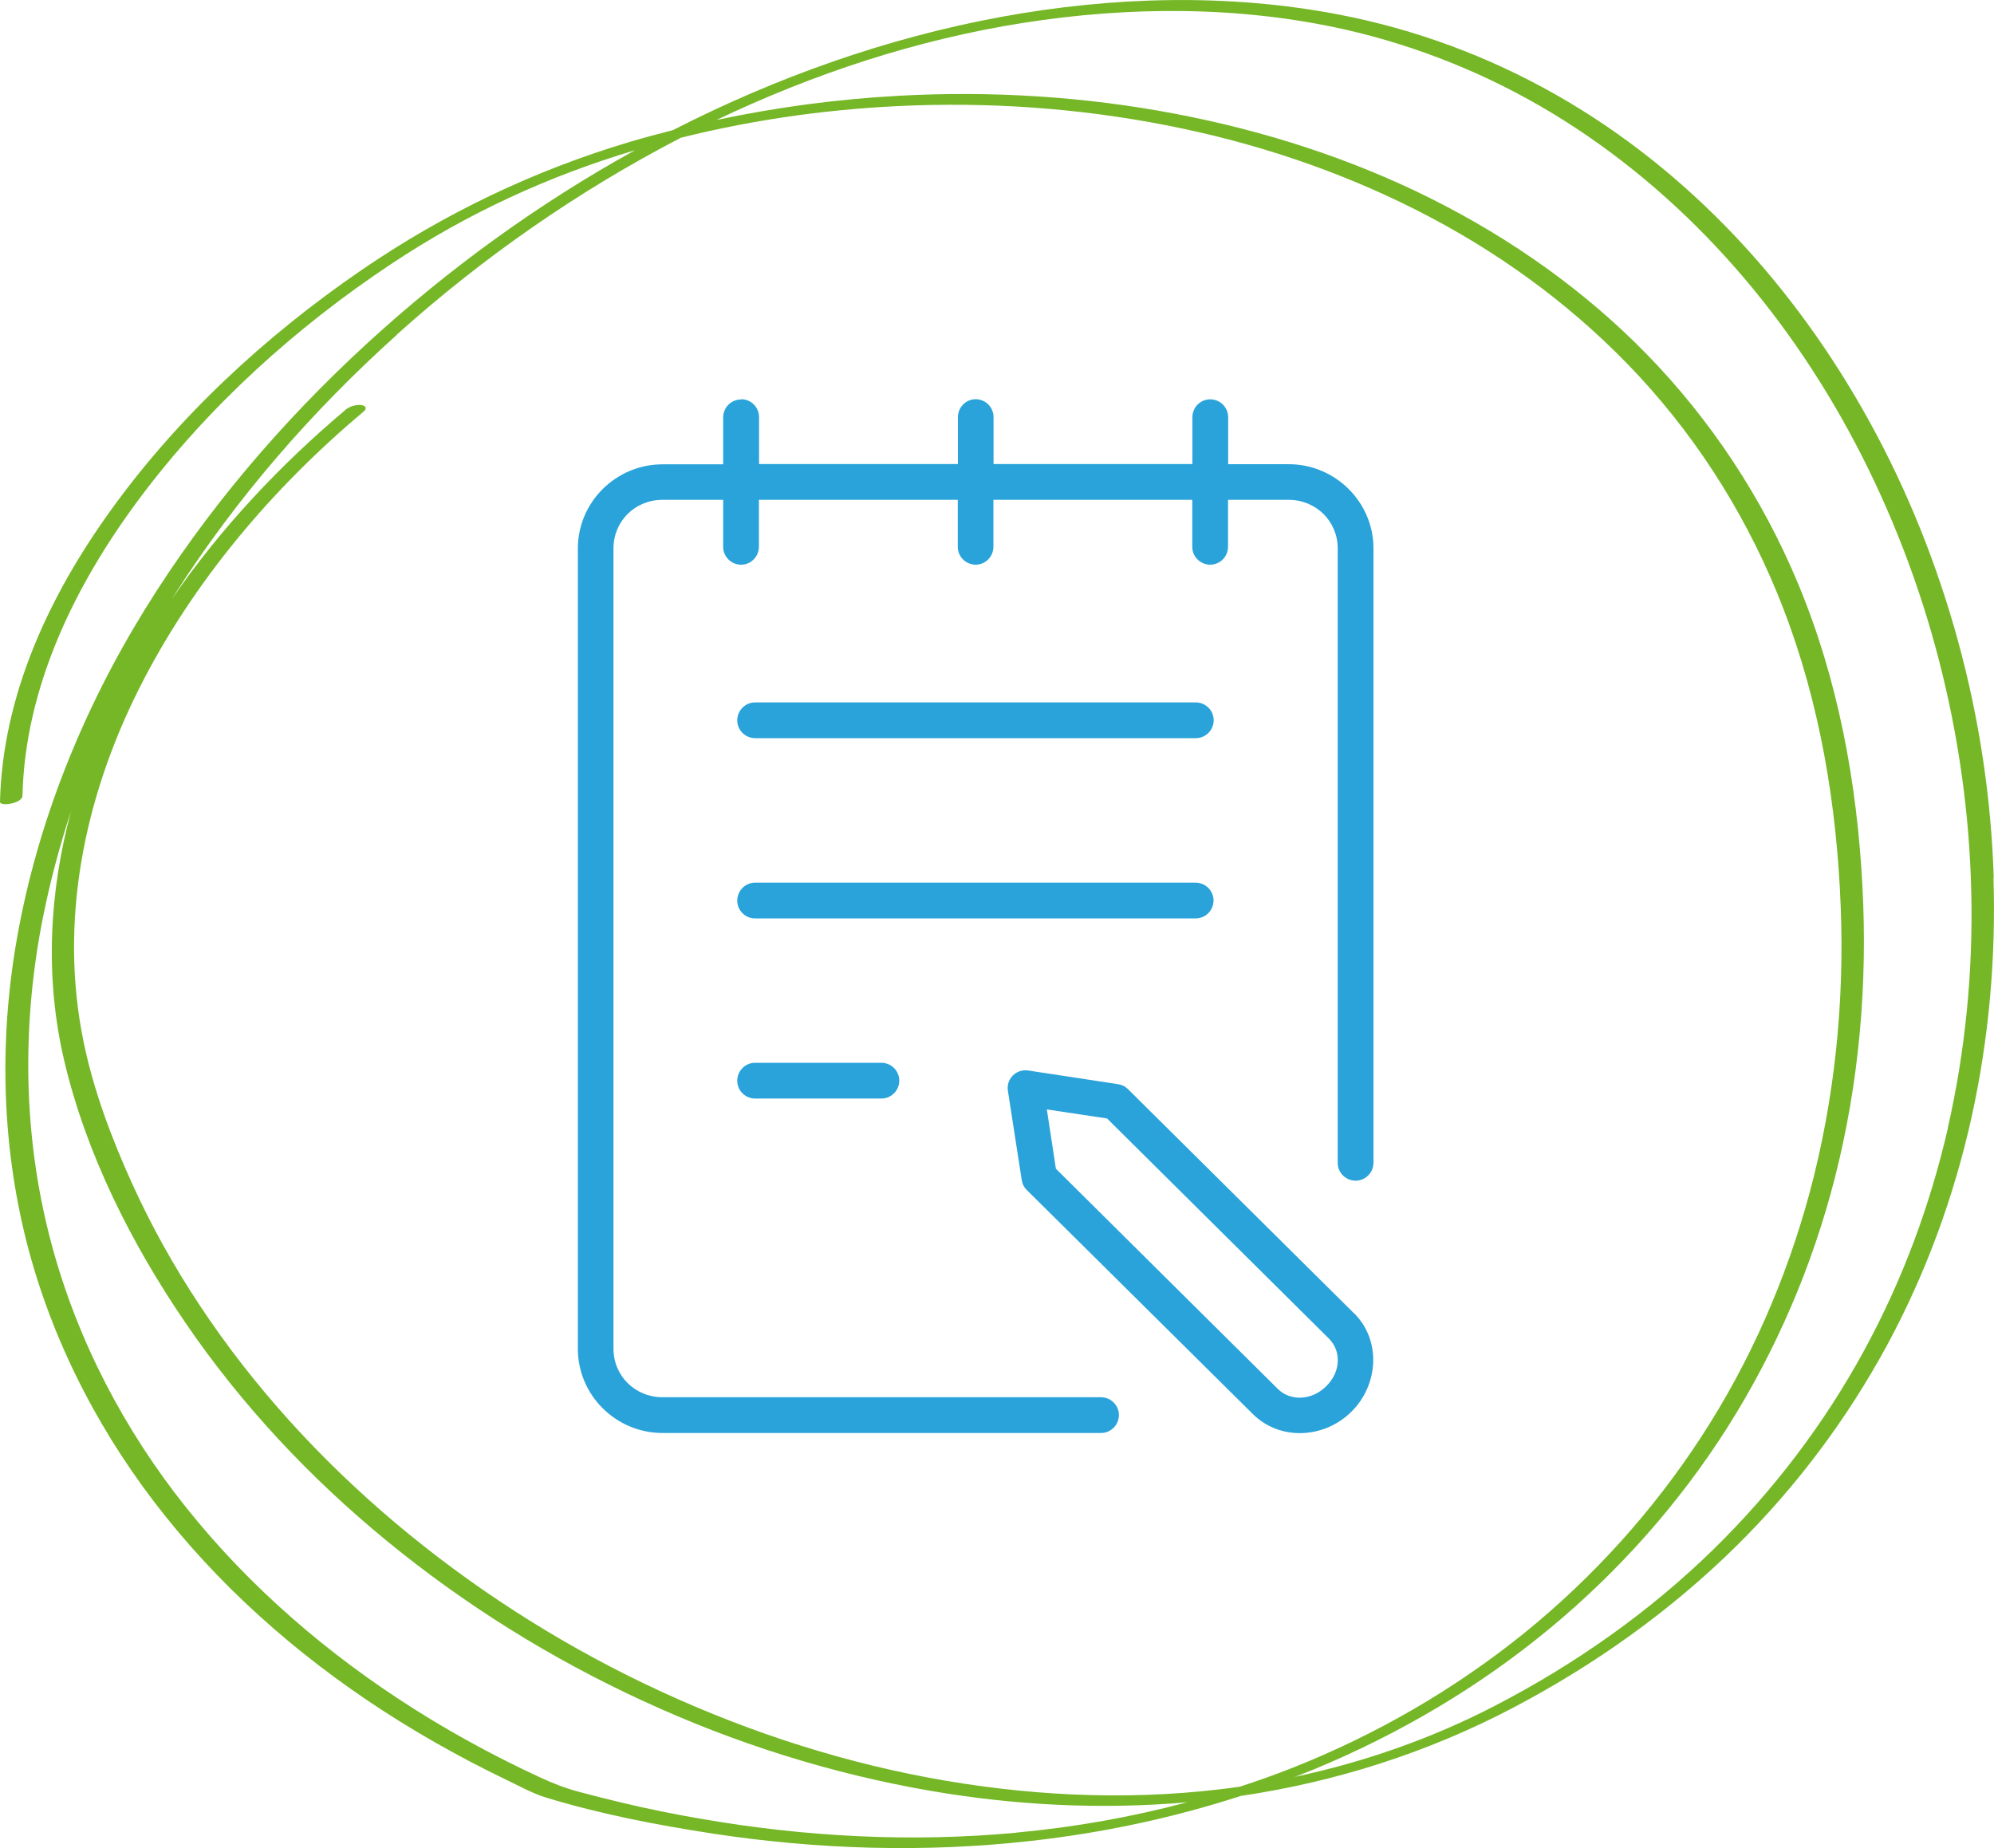
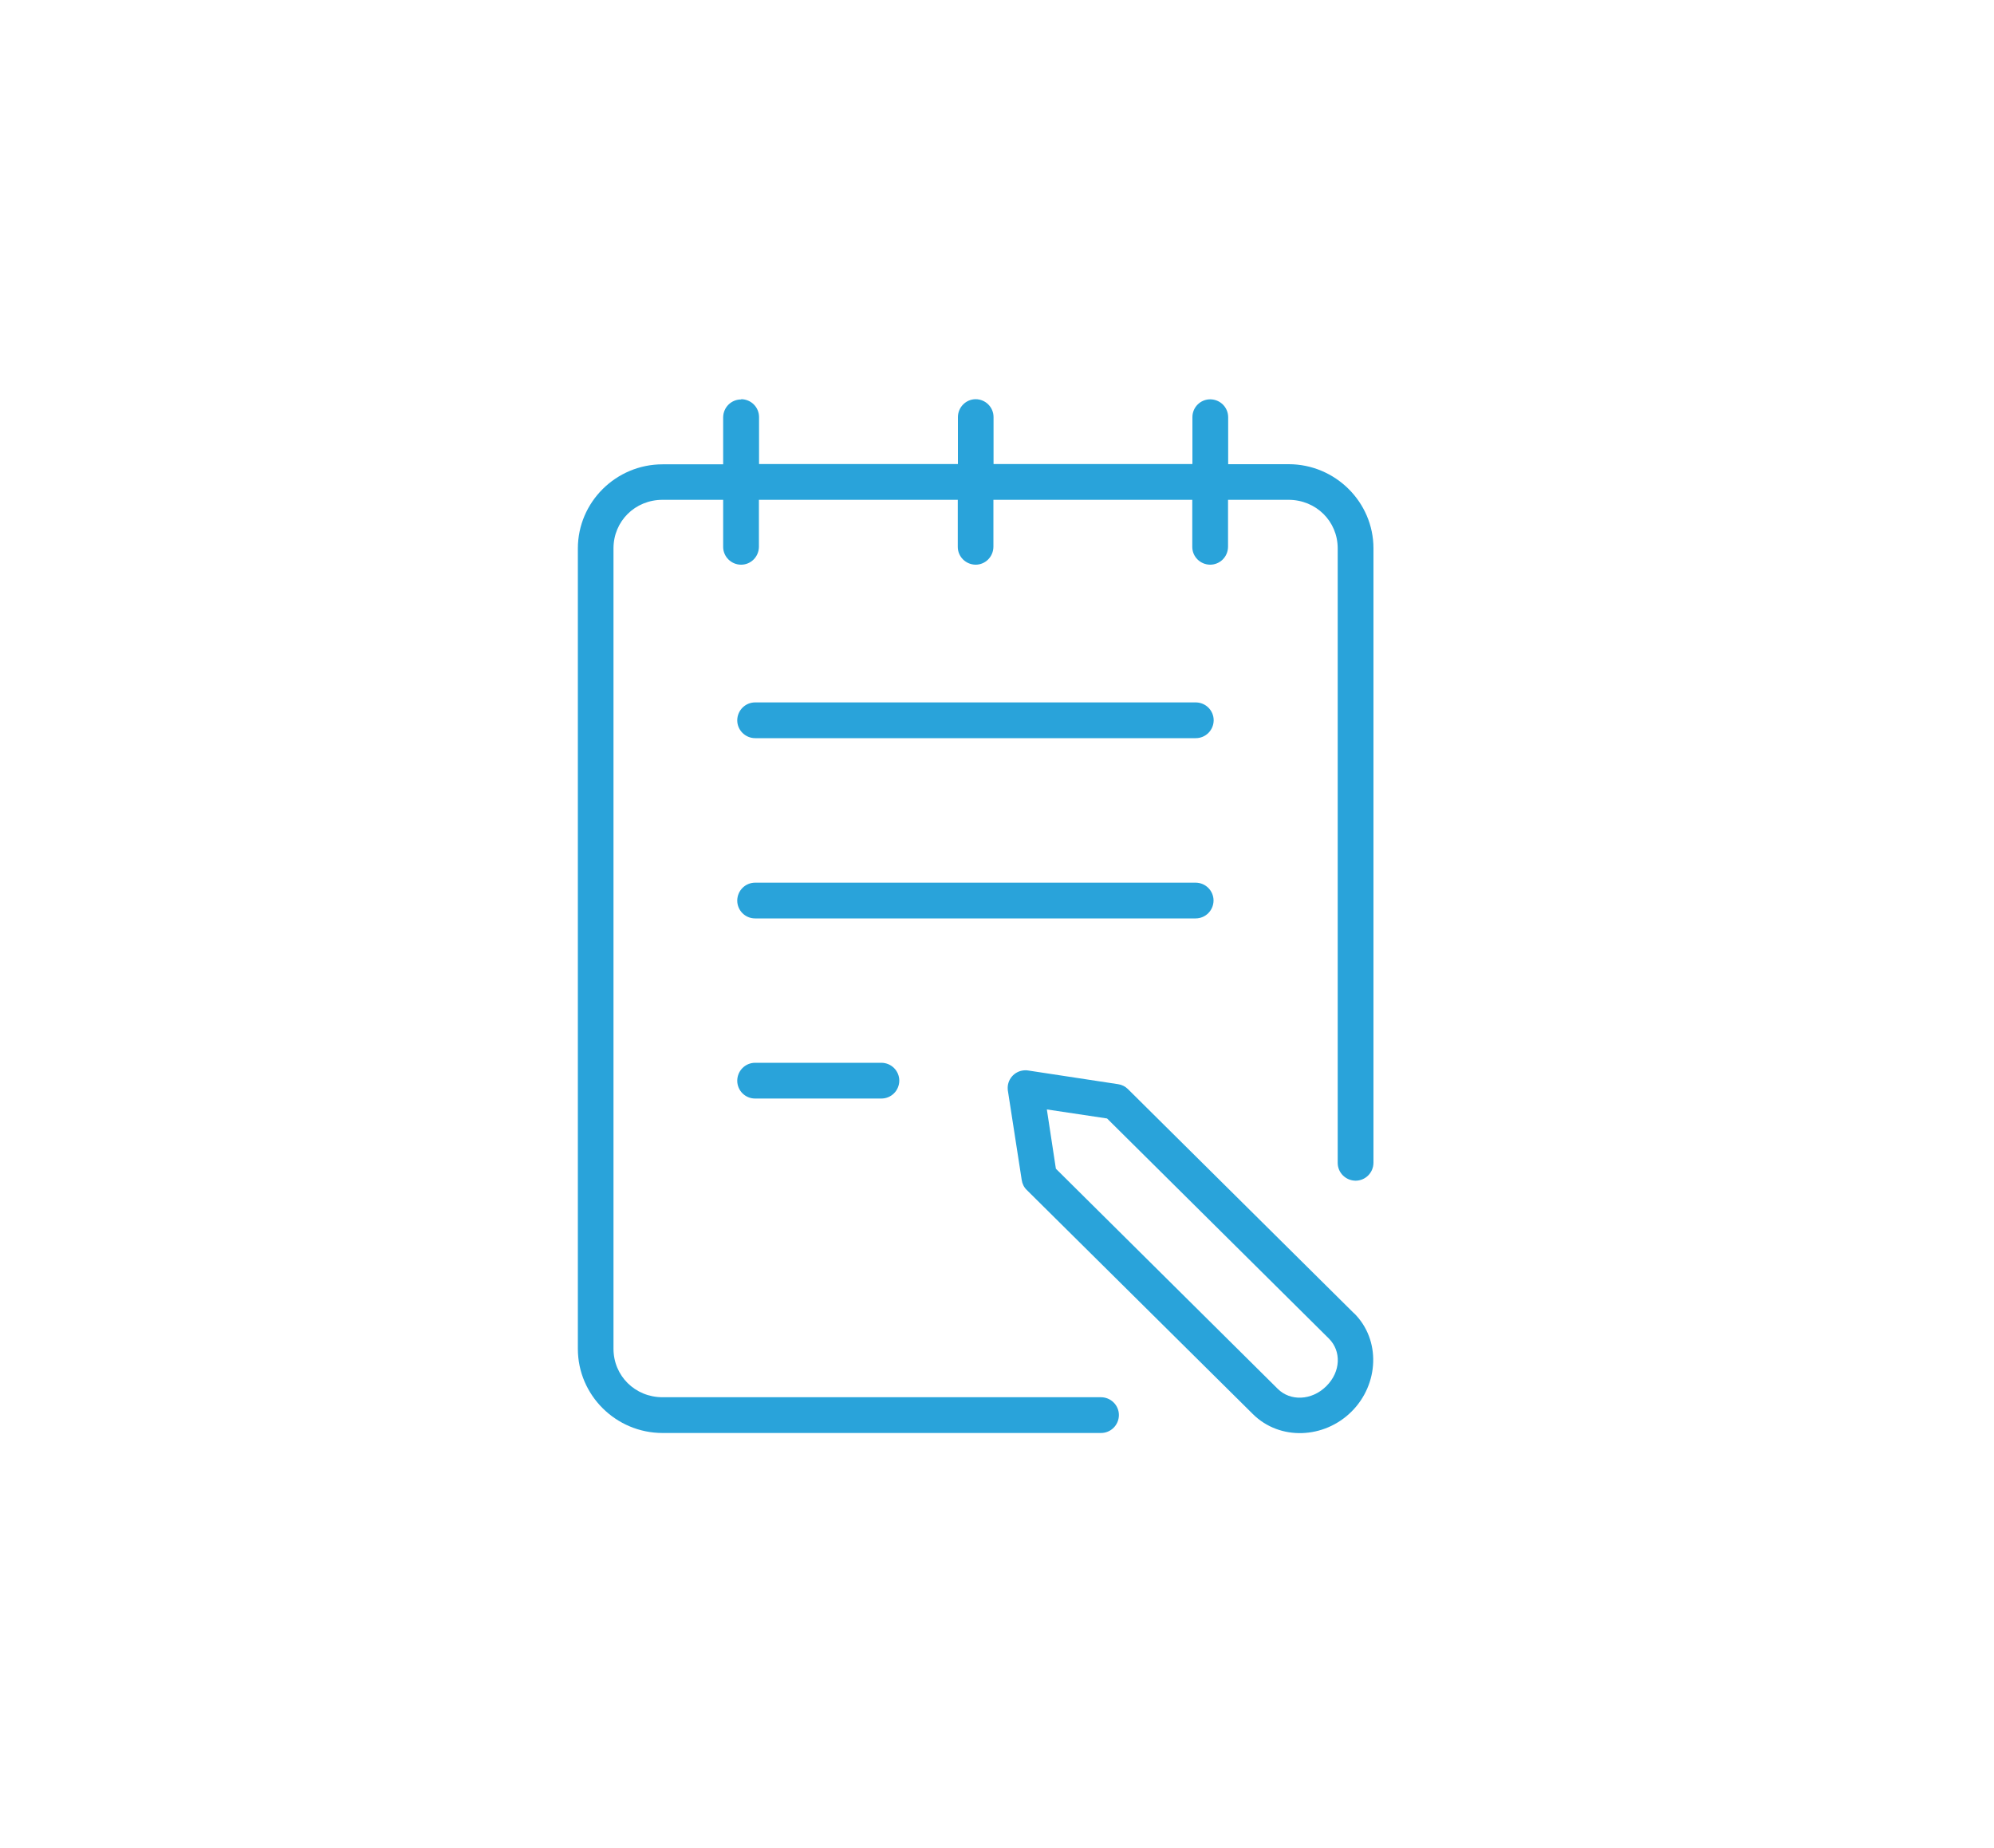
<svg xmlns="http://www.w3.org/2000/svg" id="Ebene_2" width="150" height="139.02" viewBox="0 0 150 139.02">
  <defs>
    <style>.cls-1{fill:#75b726;}.cls-1,.cls-2{stroke-width:0px;}.cls-2{fill:#29a3da;}</style>
  </defs>
  <g id="Ebene_1-2">
    <path class="cls-2" d="M55.75,30.05c-.74,0-1.34.59-1.35,1.34,0,0,0,0,0,.01v3.53h-4.56c-3.5,0-6.37,2.84-6.37,6.33v60.21c0,3.49,2.87,6.33,6.37,6.33h32.98c.74,0,1.34-.59,1.35-1.34,0,0,0,0,0-.01,0-.74-.61-1.34-1.35-1.34h-32.98c-2.07,0-3.69-1.61-3.69-3.65v-60.21c0-2.04,1.62-3.65,3.69-3.65h4.56v3.54c0,.74.61,1.34,1.35,1.34h0c.74,0,1.33-.6,1.34-1.34v-3.54h14.96v3.54c0,.74.6,1.33,1.34,1.34.74,0,1.33-.6,1.34-1.34v-3.54h14.96v3.54c0,.74.6,1.33,1.34,1.34.74,0,1.34-.59,1.35-1.34h0v-3.54h4.55c2.07,0,3.7,1.61,3.7,3.65v46.23c0,.74.6,1.33,1.34,1.34.74,0,1.34-.59,1.35-1.34,0,0,0,0,0,0v-46.23c0-3.49-2.88-6.33-6.38-6.33h-4.55v-3.53c0-.74-.59-1.34-1.34-1.35,0,0,0,0-.01,0-.74,0-1.34.6-1.34,1.34,0,0,0,0,0,0v3.53h-14.96v-3.53c0-.74-.59-1.34-1.34-1.35,0,0,0,0,0,0-.74,0-1.34.61-1.34,1.35h0v3.53h-14.96v-3.53c0-.74-.59-1.34-1.34-1.35,0,0,0,0,0,0Z" />
-     <path class="cls-2" d="M56.81,52.84c-.74,0-1.34.59-1.35,1.34,0,0,0,0,0,.01,0,.74.61,1.34,1.35,1.34h33.14c.74,0,1.34-.59,1.35-1.34,0-.74-.59-1.34-1.34-1.35,0,0,0,0-.01,0h-33.14Z" />
+     <path class="cls-2" d="M56.81,52.84c-.74,0-1.34.59-1.35,1.34,0,0,0,0,0,.01,0,.74.61,1.34,1.35,1.34h33.14c.74,0,1.34-.59,1.35-1.34,0-.74-.59-1.34-1.34-1.35,0,0,0,0-.01,0h-33.14" />
    <path class="cls-2" d="M56.81,66.4c-.74,0-1.34.59-1.35,1.34,0,0,0,0,0,.01,0,.74.6,1.34,1.34,1.34,0,0,0,0,0,0h33.14c.74,0,1.34-.59,1.35-1.34,0,0,0,0,0,0,0-.74-.59-1.34-1.34-1.35,0,0,0,0-.01,0h-33.14Z" />
    <path class="cls-2" d="M56.81,79.95c-.74,0-1.34.59-1.35,1.34,0,0,0,0,0,.01,0,.74.6,1.34,1.34,1.34,0,0,0,0,0,0h9.5c.74,0,1.34-.59,1.35-1.34,0,0,0,0,0,0,0-.74-.59-1.34-1.34-1.35,0,0,0,0-.01,0h-9.5Z" />
    <path class="cls-2" d="M101.85,98.79l-17-16.86c-.2-.2-.46-.33-.74-.37l-6.77-1.03c-.1-.02-.21-.02-.31-.01h0c-.74.06-1.29.71-1.22,1.45,0,.03,0,.06.01.09l1.04,6.71c.04.28.17.55.38.75l17.01,16.86c2.03,2.01,5.36,1.86,7.42-.19s2.22-5.39.19-7.4ZM99.77,104.28c-1.11,1.1-2.72,1.13-3.65.2l-16.69-16.56-.68-4.46,4.53.68,16.69,16.56c.93.93.91,2.48-.2,3.58Z" />
    <g id="Ebene_1-2">
-       <path class="cls-1" d="M149.98,66.03c-.19-6.02-1.1-12.02-2.69-17.82-1.57-5.73-3.79-11.29-6.66-16.5-2.79-5.07-6.19-9.81-10.17-14.01-3.94-4.15-8.46-7.77-13.44-10.59-5.06-2.87-10.56-4.91-16.28-6.01-8.35-1.61-17.08-1.36-25.42.17-8.6,1.58-16.92,4.54-24.7,8.52-1.08.28-2.16.56-3.23.88-7.24,2.16-13.99,5.39-20.23,9.67-7.2,4.94-13.8,11.03-18.9,18.15C3.68,44.87.19,52.34,0,60.32c0,.38,1.68.12,1.69-.46.19-8.22,4-15.94,8.84-22.41,5.18-6.92,11.74-12.84,18.94-17.62,5.67-3.77,11.79-6.59,18.3-8.53-7.26,4.01-14.02,8.91-20.13,14.51-6.42,5.89-12.13,12.58-16.72,20-4.69,7.59-8.12,16.06-9.66,24.87-1.36,7.79-1.13,15.83.93,23.47,1.97,7.27,5.55,14.04,10.25,19.91,4.9,6.13,10.96,11.28,17.61,15.42,1.73,1.08,3.51,2.09,5.31,3.04.94.49,1.89.97,2.85,1.43.92.44,1.87.97,2.85,1.27,4.08,1.25,8.36,2.07,12.58,2.72,7.9,1.2,15.95,1.44,23.89.55,5.37-.6,10.68-1.72,15.82-3.39,7.14-1.05,14.08-3.27,20.47-6.63,6.15-3.23,11.86-7.29,16.81-12.18,4.5-4.44,8.33-9.56,11.34-15.12,2.91-5.39,5.03-11.19,6.35-17.16,1.3-5.9,1.83-11.96,1.64-18l.02.02h0ZM29.84,25.18c6.47-5.81,13.66-10.82,21.38-14.82,5.74-1.43,11.64-2.23,17.56-2.43,6.76-.23,13.55.34,20.17,1.74,6.49,1.37,12.83,3.59,18.7,6.7,5.83,3.09,11.18,7.1,15.67,11.95,4.68,5.06,8.34,11,10.82,17.43,2.77,7.16,4.04,14.85,4.33,22.49.28,7.21-.46,14.47-2.33,21.45-1.76,6.53-4.5,12.8-8.2,18.46-3.62,5.55-8.11,10.51-13.25,14.68-5.26,4.25-11.16,7.66-17.44,10.15-1.31.52-2.64.99-3.99,1.43-.51.07-1.03.14-1.54.2-7.29.86-14.7.46-21.91-.89-7.36-1.38-14.52-3.8-21.27-7.03-6.76-3.24-13.11-7.33-18.84-12.16-5.6-4.73-10.61-10.19-14.66-16.31-1.96-2.95-3.69-6.06-5.15-9.29-1.51-3.34-2.83-6.85-3.58-10.45-1.91-9.12.02-18.48,4.17-26.71,4.04-8.02,10.02-15.05,16.87-20.81.26-.22.2-.42-.13-.48-.36-.07-.91.08-1.19.32-4.94,4.15-9.43,8.93-13.1,14.26.09-.14.18-.29.27-.43,4.61-7.2,10.29-13.73,16.65-19.44h0ZM76.45,137.87c-7.86.73-15.79.32-23.56-1.02-2.08-.35-4.15-.77-6.19-1.26-1.06-.25-2.11-.52-3.16-.8-1.02-.27-1.93-.63-2.89-1.07-3.72-1.72-7.32-3.7-10.74-5.96-6.38-4.21-12.16-9.39-16.79-15.49-4.49-5.92-7.82-12.7-9.56-19.93-1.85-7.66-1.86-15.66-.32-23.37.54-2.69,1.25-5.35,2.11-7.96-1.65,6.11-1.99,12.53-.52,18.78,1.66,7.04,5.06,13.77,9.12,19.72,4.21,6.17,9.37,11.67,15.14,16.4,5.86,4.81,12.35,8.85,19.23,12.02,6.91,3.2,14.23,5.51,21.74,6.8,6.35,1.09,12.83,1.41,19.25.85-4.2,1.12-8.5,1.88-12.83,2.28h-.03ZM146.54,84.83c-1.34,5.85-3.45,11.53-6.33,16.8-2.99,5.49-6.81,10.51-11.28,14.89-4.85,4.75-10.46,8.69-16.49,11.81-4.75,2.46-9.82,4.23-15.04,5.34.49-.19.97-.37,1.45-.57,6.4-2.65,12.43-6.2,17.76-10.62,5.18-4.29,9.69-9.37,13.3-15.04,3.69-5.82,6.43-12.2,8.13-18.88,1.82-7.15,2.46-14.58,2.06-21.94-.41-7.77-1.84-15.54-4.85-22.74-2.67-6.4-6.54-12.28-11.39-17.25-4.67-4.78-10.2-8.68-16.17-11.67-6.09-3.05-12.64-5.14-19.33-6.41-6.79-1.29-13.76-1.72-20.66-1.35-4.64.25-9.27.86-13.81,1.83,7.31-3.49,15.08-6.05,23.09-7.31,7.96-1.25,16.27-1.28,24.15.49,5.54,1.25,10.87,3.41,15.73,6.36,4.8,2.92,9.14,6.57,12.92,10.73,3.86,4.24,7.13,9,9.8,14.07,2.72,5.17,4.82,10.65,6.28,16.3,1.47,5.69,2.3,11.56,2.43,17.44.14,5.95-.44,11.92-1.76,17.72h.01Z" />
-     </g>
+       </g>
  </g>
</svg>